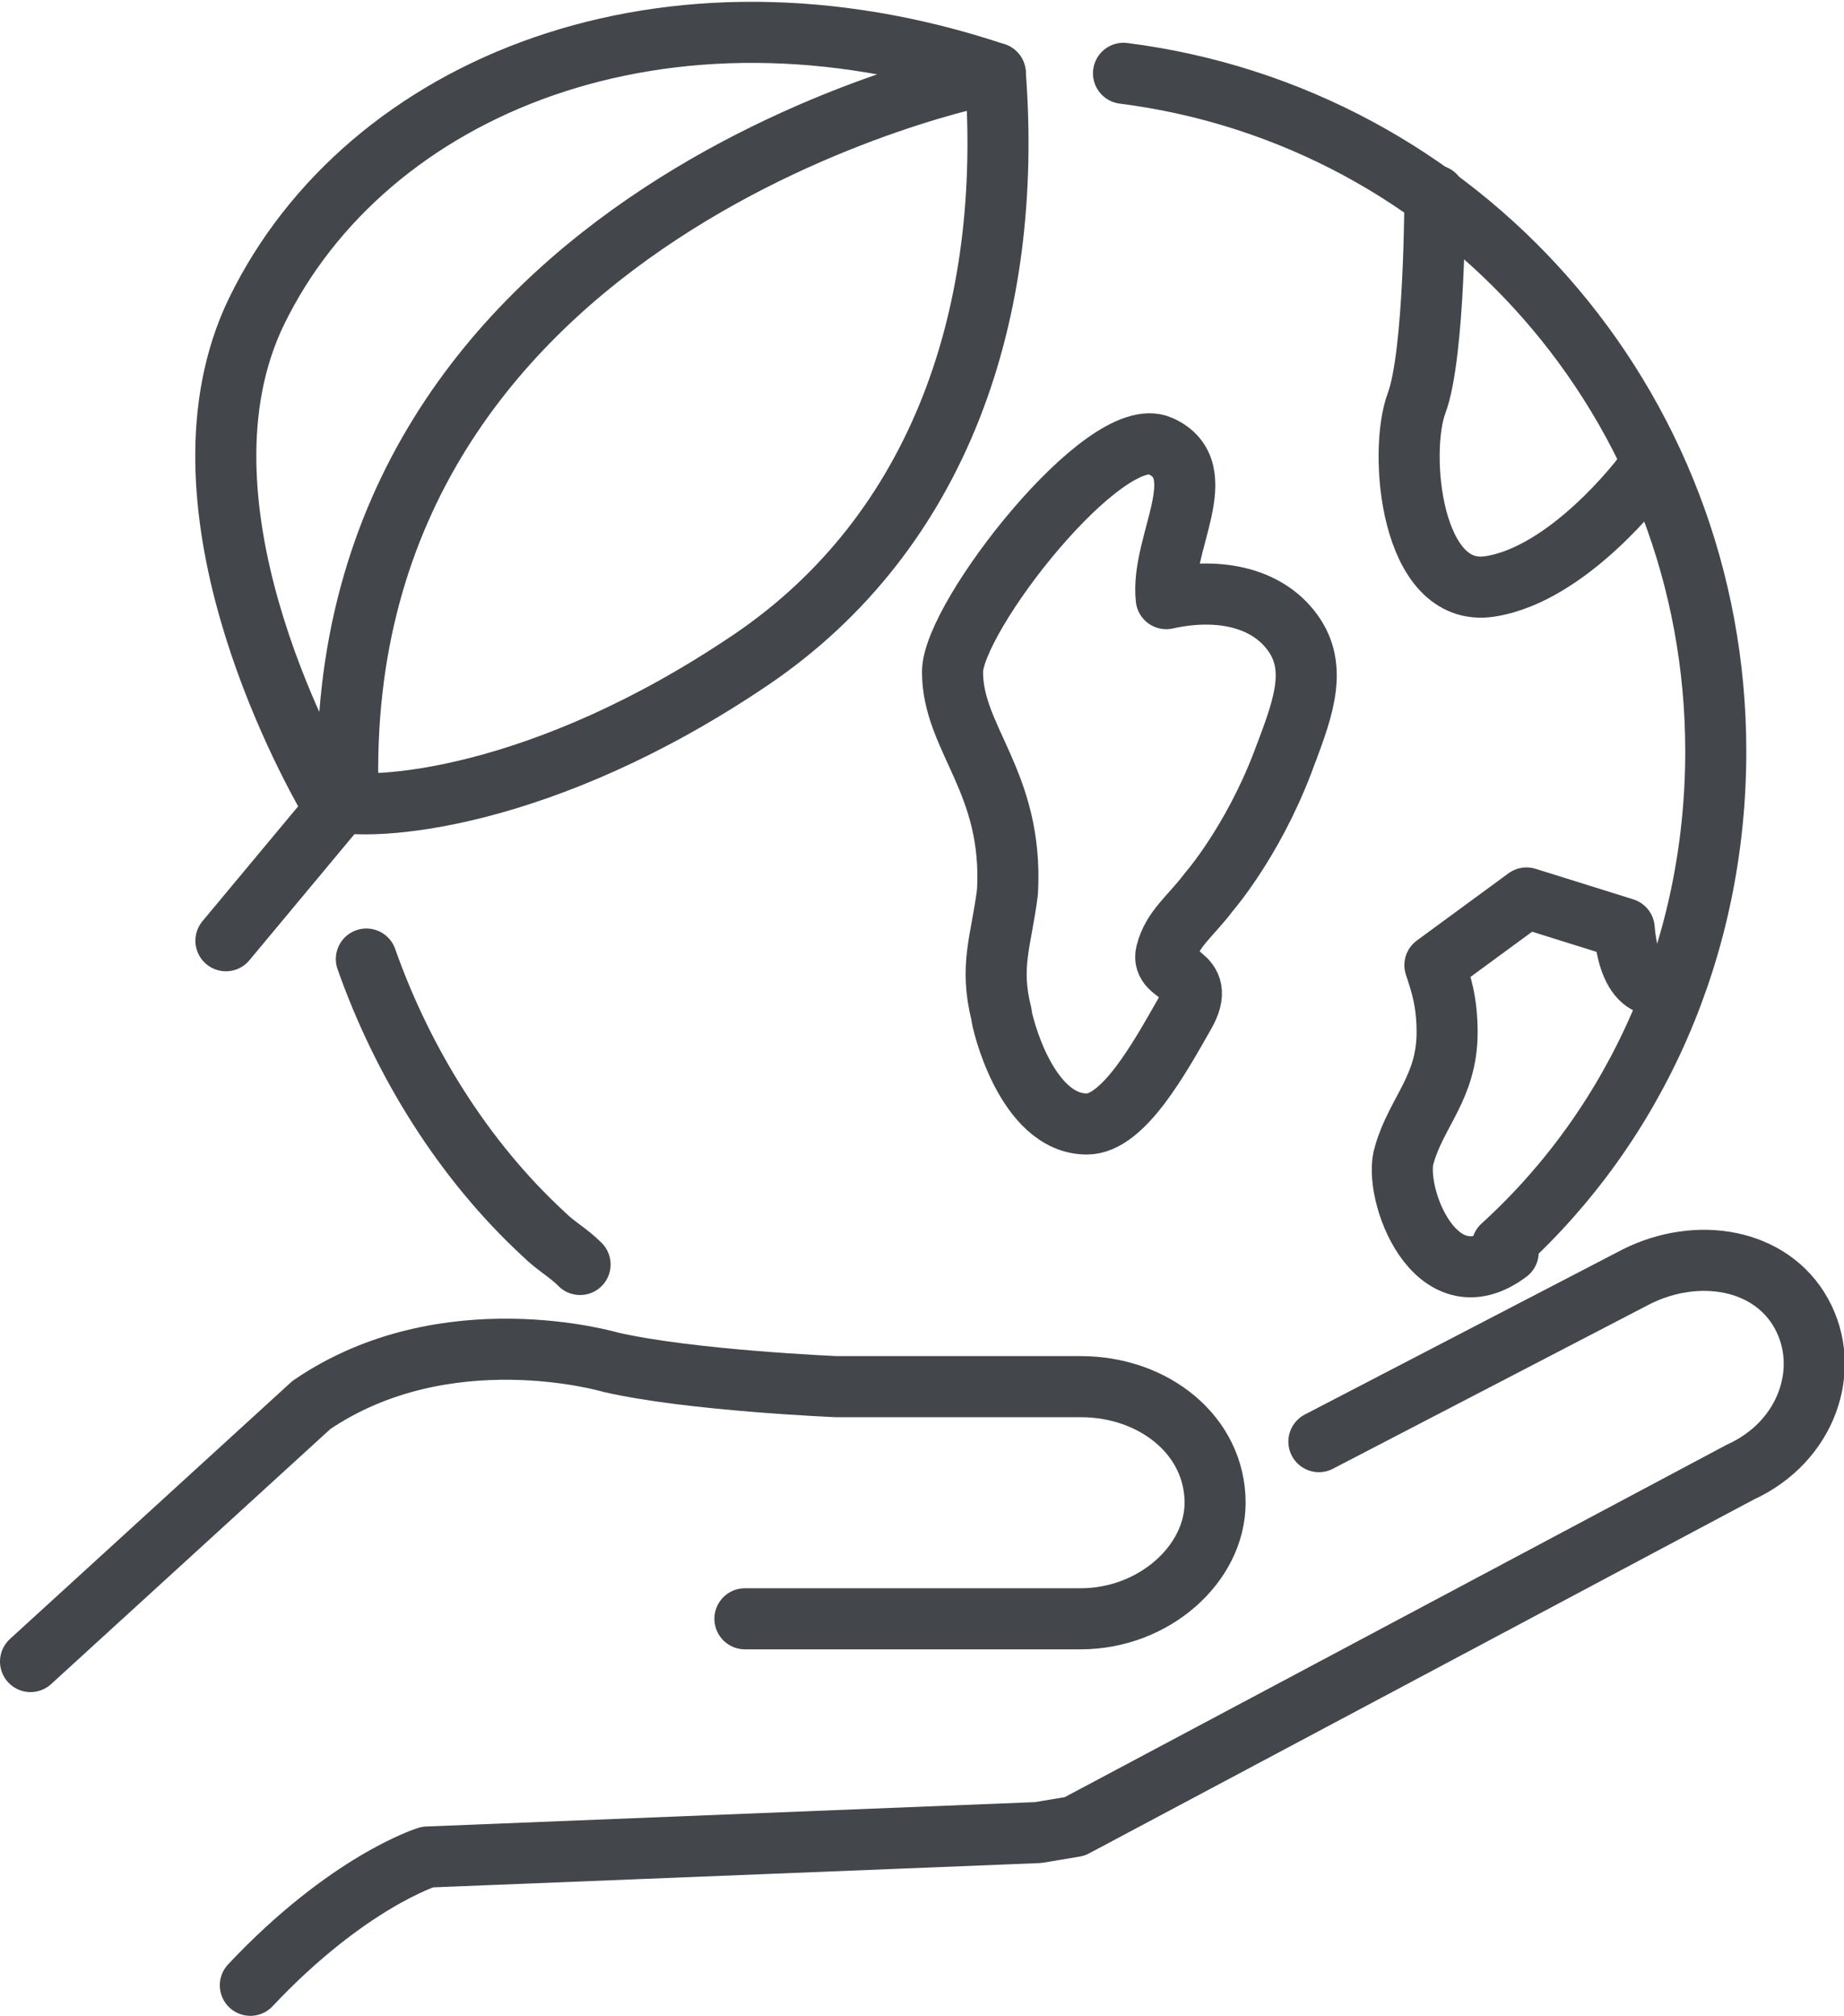
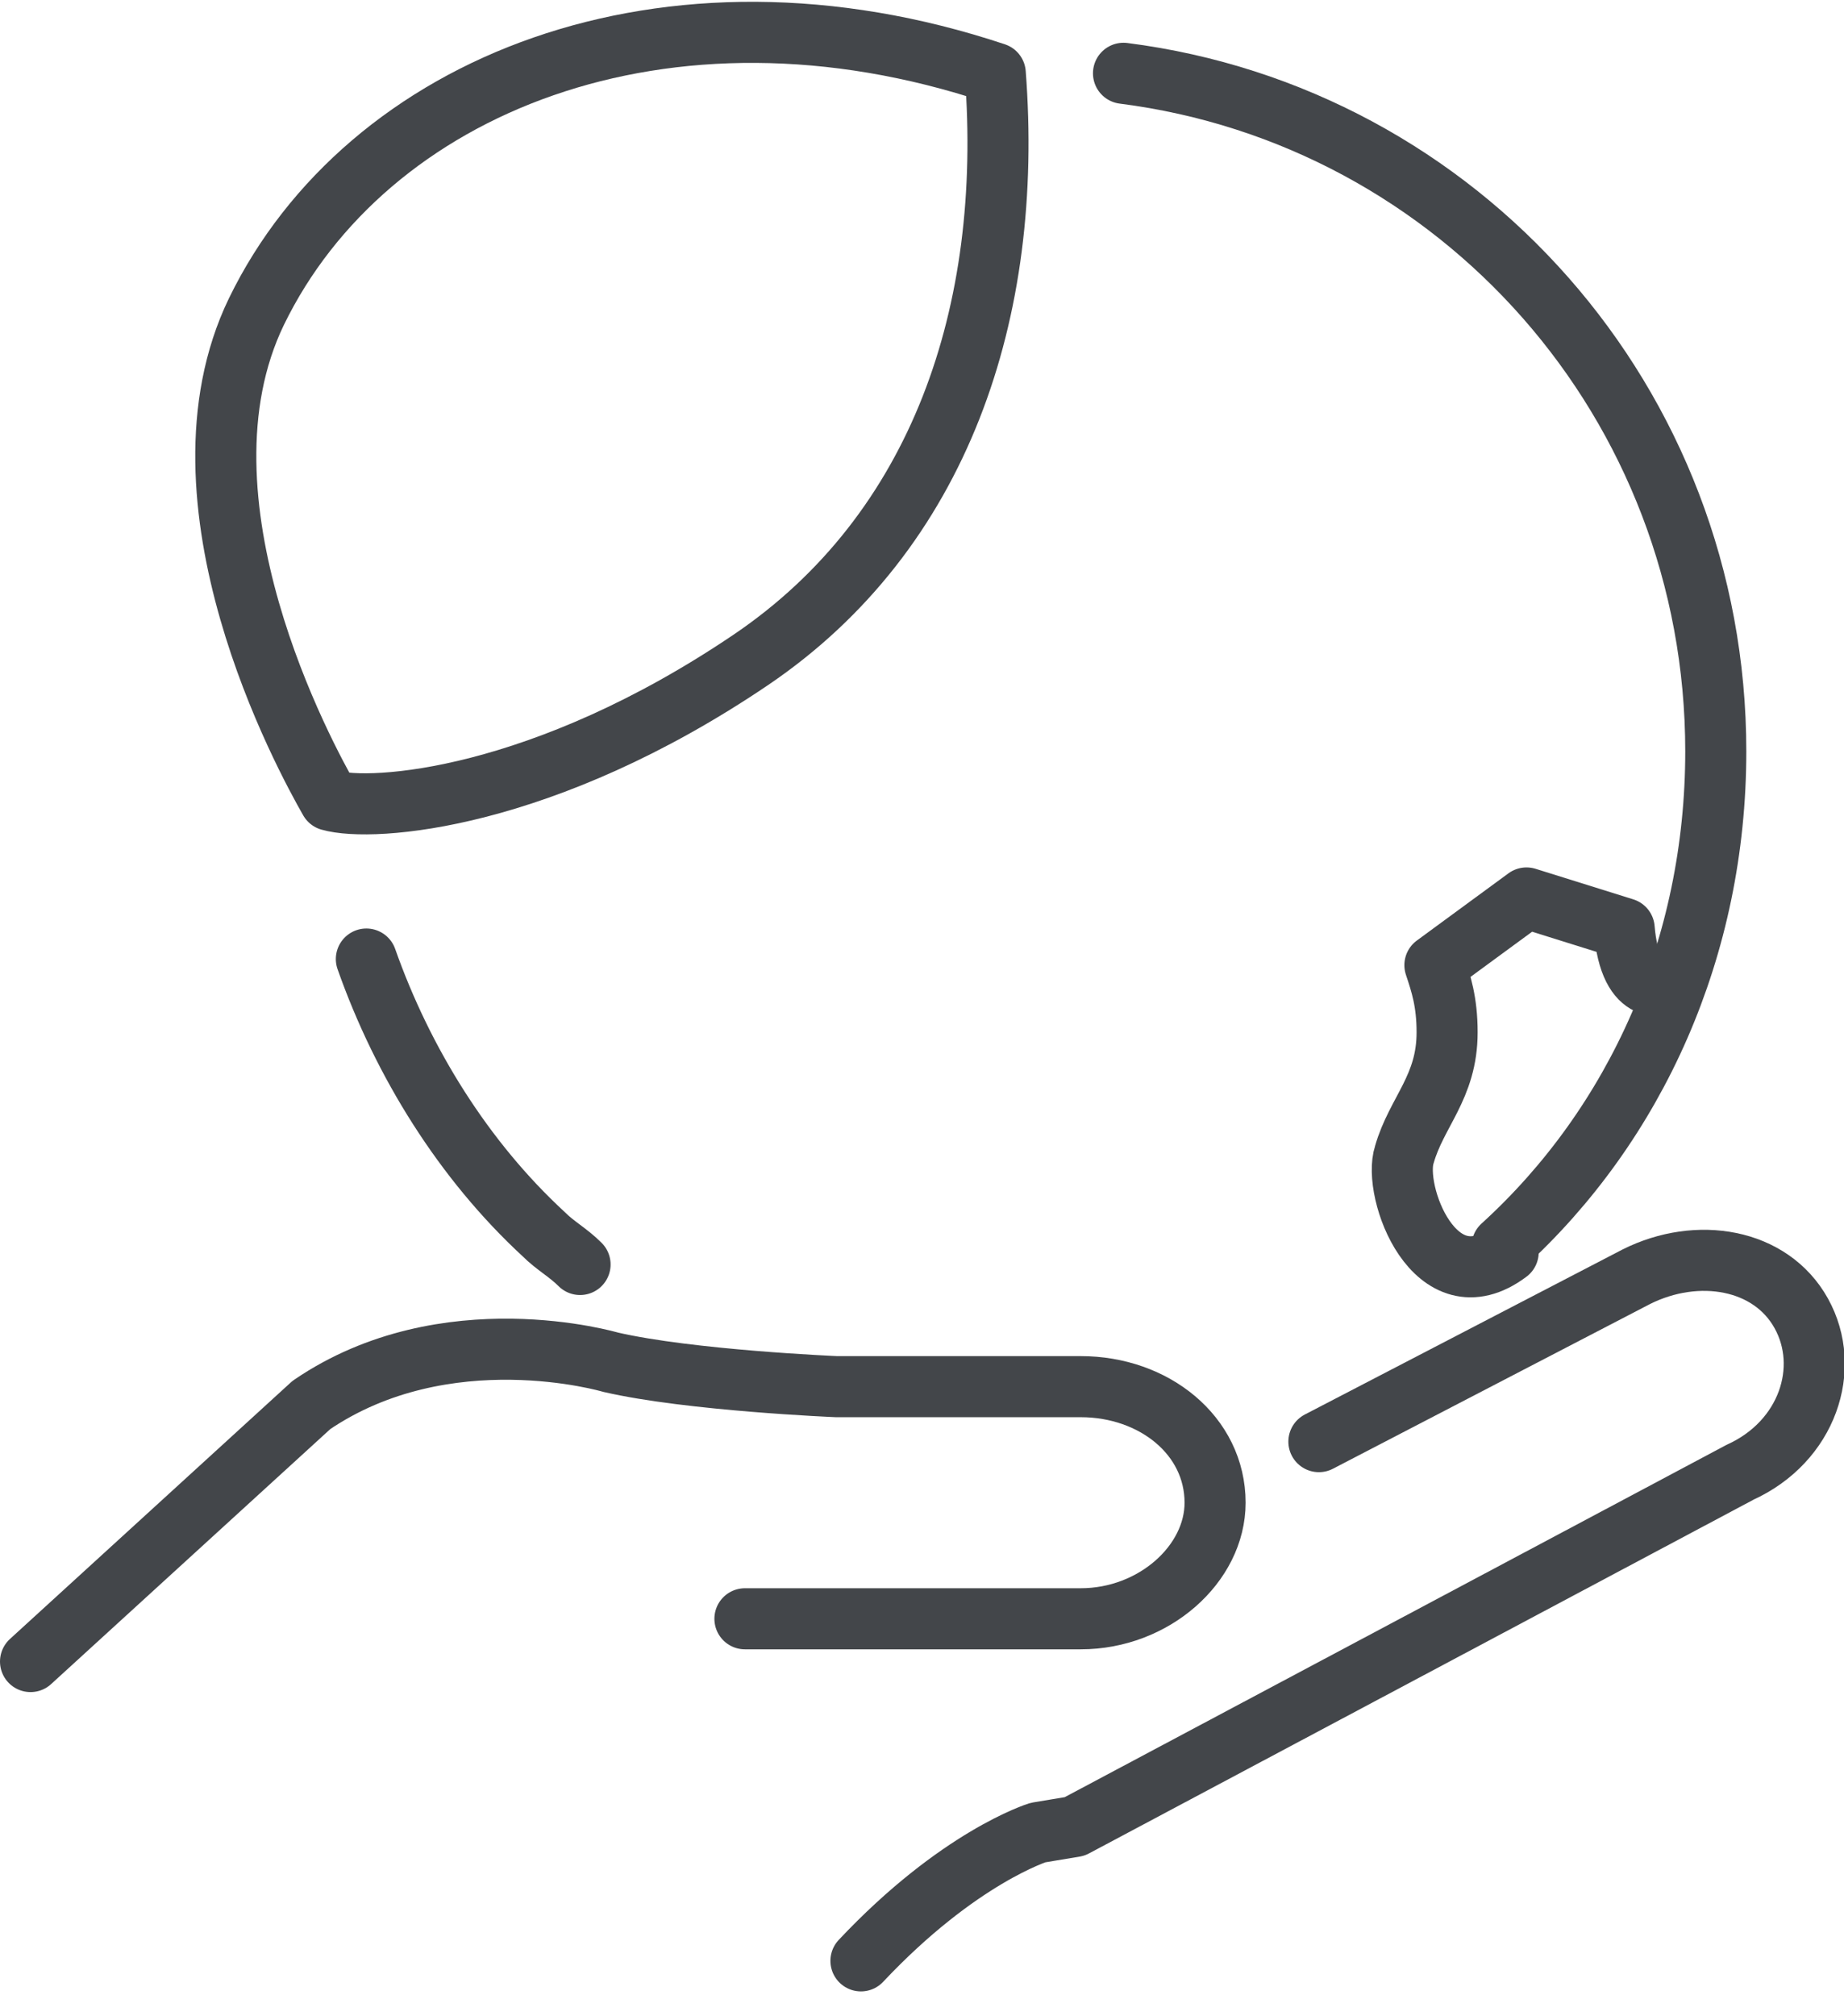
<svg xmlns="http://www.w3.org/2000/svg" version="1.1" x="0px" y="0px" viewBox="0 0 30.2 33" style="enable-background:new 0 0 30.2 33;" xml:space="preserve">
  <style type="text/css">
	.st0{fill:none;stroke:#43464a;stroke-linecap:round;stroke-linejoin:round;stroke-miterlimit:10;}
	.st1{fill:none;stroke:#43464a;stroke-width:2.344;stroke-linecap:round;stroke-linejoin:round;stroke-miterlimit:10;}
	.st2{fill:none;stroke:#43464a;stroke-linecap:round;stroke-linejoin:round;stroke-miterlimit:10;}
	.st3{fill:none;stroke:#43464a;stroke-width:2.344;stroke-linecap:round;stroke-linejoin:round;stroke-miterlimit:10;}
	.st4{fill:none;stroke:#43464a;stroke-width:2.344;stroke-linecap:round;stroke-linejoin:round;stroke-miterlimit:10;}
	.st5{fill:none;stroke:#43464a;stroke-width:2.293;stroke-linecap:round;stroke-linejoin:round;stroke-miterlimit:10;}
	.st6{fill:none;stroke:#43464a;stroke-width:2.344;stroke-linecap:round;stroke-linejoin:round;stroke-miterlimit:10;}
	.st7{fill:none;stroke:#43464a;stroke-linecap:round;stroke-linejoin:round;stroke-miterlimit:10;}
	.st8{fill:#FFFFFF;stroke:#43464a;stroke-linecap:round;stroke-linejoin:round;stroke-miterlimit:10;}
	.st9{fill:#FFFFFF;stroke:#43464a;stroke-width:2.344;stroke-linecap:round;stroke-linejoin:round;stroke-miterlimit:10;}
	.st10{fill:none;stroke:#43464a;stroke-linecap:round;stroke-linejoin:round;stroke-miterlimit:10;}
	.st11{fill:none;stroke:#43464a;stroke-width:2.321;stroke-linecap:round;stroke-linejoin:round;stroke-miterlimit:10;}
	.st12{fill:none;stroke:#43464a;stroke-width:2.344;stroke-linecap:round;stroke-linejoin:round;stroke-miterlimit:10;}
	.st13{fill:none;stroke:#43464a;stroke-linecap:round;stroke-linejoin:round;stroke-miterlimit:10;stroke-dasharray:15,15;}
	
		.st14{fill:none;stroke:#43464a;stroke-width:2.344;stroke-linecap:round;stroke-linejoin:round;stroke-miterlimit:10;stroke-dasharray:35.156,35.156;}
	.st15{fill:none;stroke:#43464a;stroke-width:2.3;stroke-linecap:round;stroke-linejoin:round;stroke-miterlimit:10;}
	.st16{fill:none;stroke:#43464a;stroke-width:0.991;stroke-linecap:round;stroke-linejoin:round;stroke-miterlimit:10;}
	.st17{fill:none;stroke:#43464a;stroke-width:2.323;stroke-linecap:round;stroke-linejoin:round;stroke-miterlimit:10;}
</style>
  <g id="Layer_1">
    <g>
      <g>
        <g>
          <g>
-             <path class="st2" d="M19,7.3c-0.9-0.4-3.4,2.8-3.4,3.7c0,1.1,1,1.8,0.9,3.6c-0.1,0.8-0.3,1.2-0.1,2c0,0.1,0.4,1.8,1.4,1.8       c0.6,0,1.2-1.1,1.6-1.8c0.4-0.7-0.4-0.6-0.3-1c0.1-0.4,0.4-0.6,0.7-1c0,0,0.7-0.8,1.2-2.1c0.3-0.8,0.6-1.5,0.2-2.1       c-0.4-0.6-1.2-0.8-2.1-0.6C19,8.9,19.9,7.7,19,7.3z" />
-             <path class="st2" d="M23.5,3.2c0,0,0,2.6-0.3,3.4s-0.1,3.2,1.2,3c1.3-0.2,2.5-1.8,2.5-1.8" />
            <path class="st2" d="M27.3,16.1c0,0-0.6,0.3-0.7-0.9L25,14.7l-1.5,1.1c0.1,0.3,0.2,0.6,0.2,1.1c0,0.9-0.5,1.3-0.7,2       c-0.2,0.6,0.5,2.5,1.7,1.6" />
          </g>
        </g>
        <g>
          <path class="st2" d="M16.3,1.2C10.9-0.6,6,1.4,4.2,5.1c-1.5,3.1,0.8,7.3,1.2,8c0.7,0.2,3.5,0,6.9-2.3      C15.4,8.7,16.6,5.1,16.3,1.2z" />
        </g>
-         <path class="st2" d="M16.3,1.2C16.1,1.2,5.4,3.4,5.7,13l-2,2.4" />
        <path class="st2" d="M18.4,1.2c5.5,0.7,9.7,5.4,9.7,11.1c0,3.2-1.3,6.1-3.5,8.1" />
        <path class="st2" d="M9.5,20.7c-0.2-0.2-0.4-0.3-0.6-0.5c-1.3-1.2-2.3-2.8-2.9-4.5" />
      </g>
      <g>
        <g>
          <g>
-             <path class="st2" d="M21.6,23.6l5.2-2.7c1-0.5,2.2-0.3,2.7,0.6c0.5,0.9,0.1,2.1-1,2.6l-10.9,5.8l-0.6,0.1L7,30.4       c0,0-1.3,0.4-2.9,2.1" />
+             <path class="st2" d="M21.6,23.6l5.2-2.7c1-0.5,2.2-0.3,2.7,0.6c0.5,0.9,0.1,2.1-1,2.6l-10.9,5.8l-0.6,0.1c0,0-1.3,0.4-2.9,2.1" />
            <path class="st2" d="M0.5,27.2l4.6-4.2c2.2-1.5,4.9-0.7,4.9-0.7c1.3,0.3,3.7,0.4,3.7,0.4h4c1.2,0,2.2,0.8,2.2,1.9       c0,1-1,1.9-2.2,1.9h-5.5" />
          </g>
        </g>
      </g>
    </g>
  </g>
  <g id="Layer_2">
</g>
</svg>